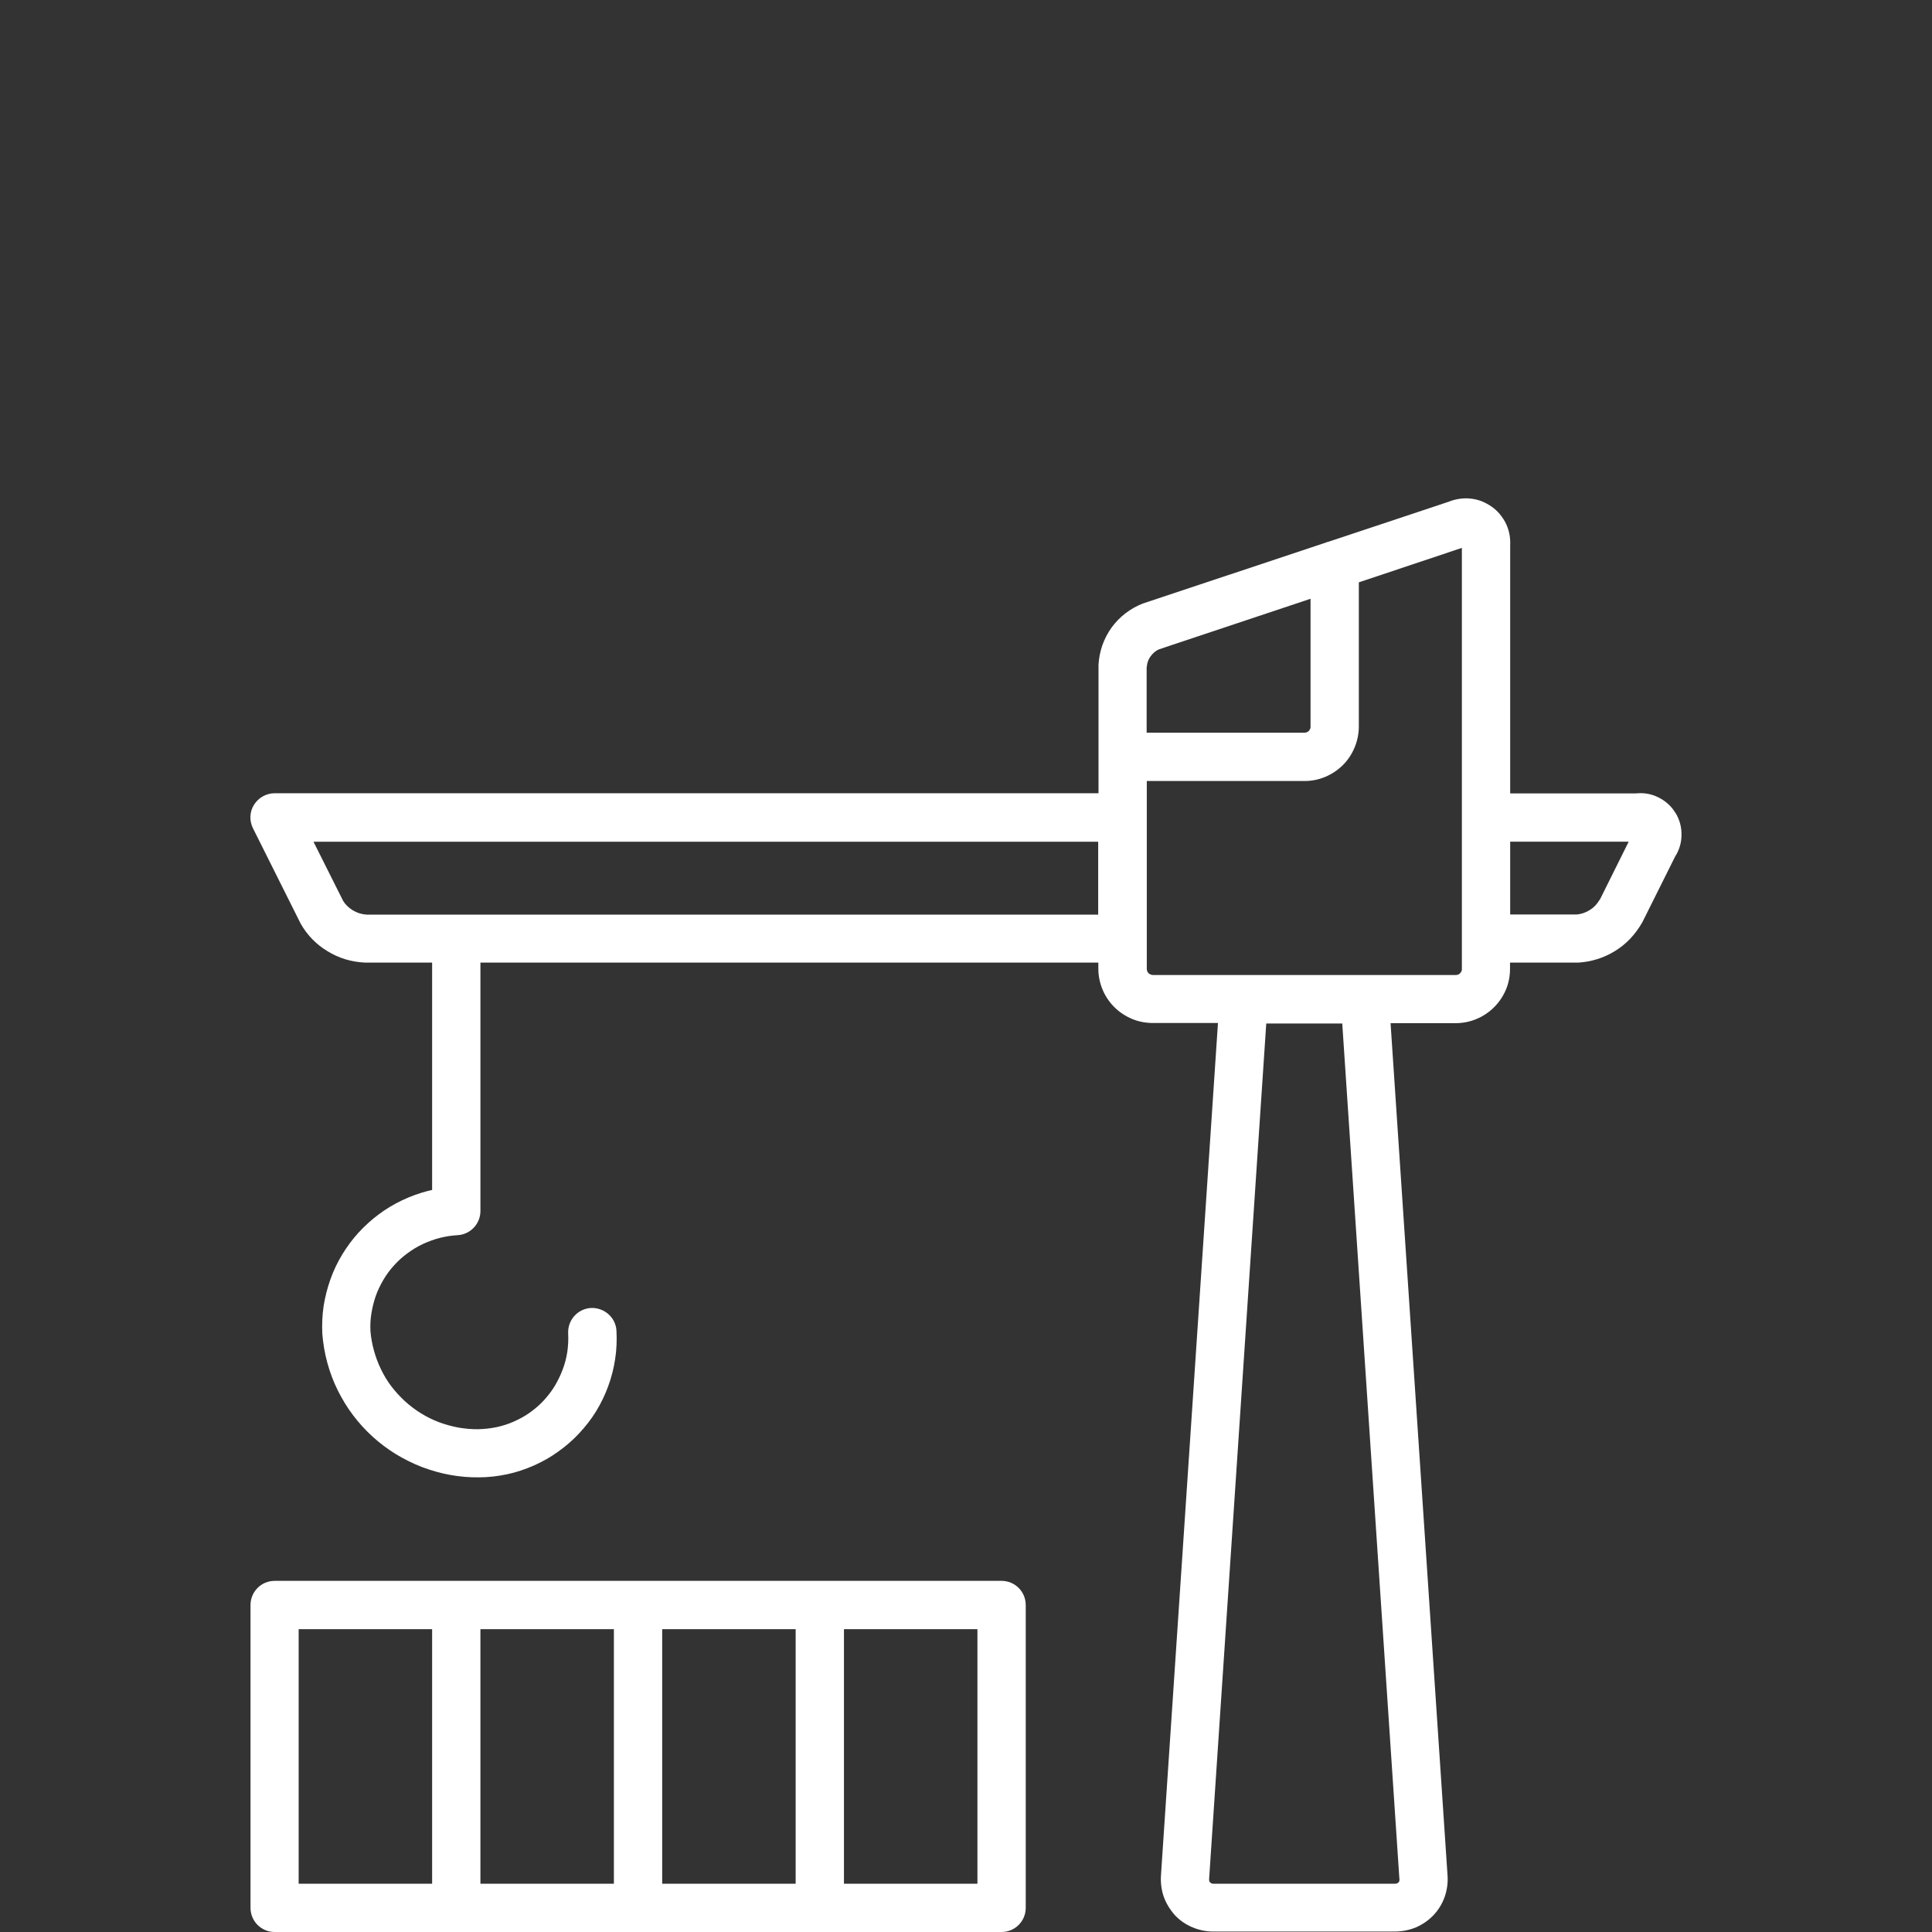
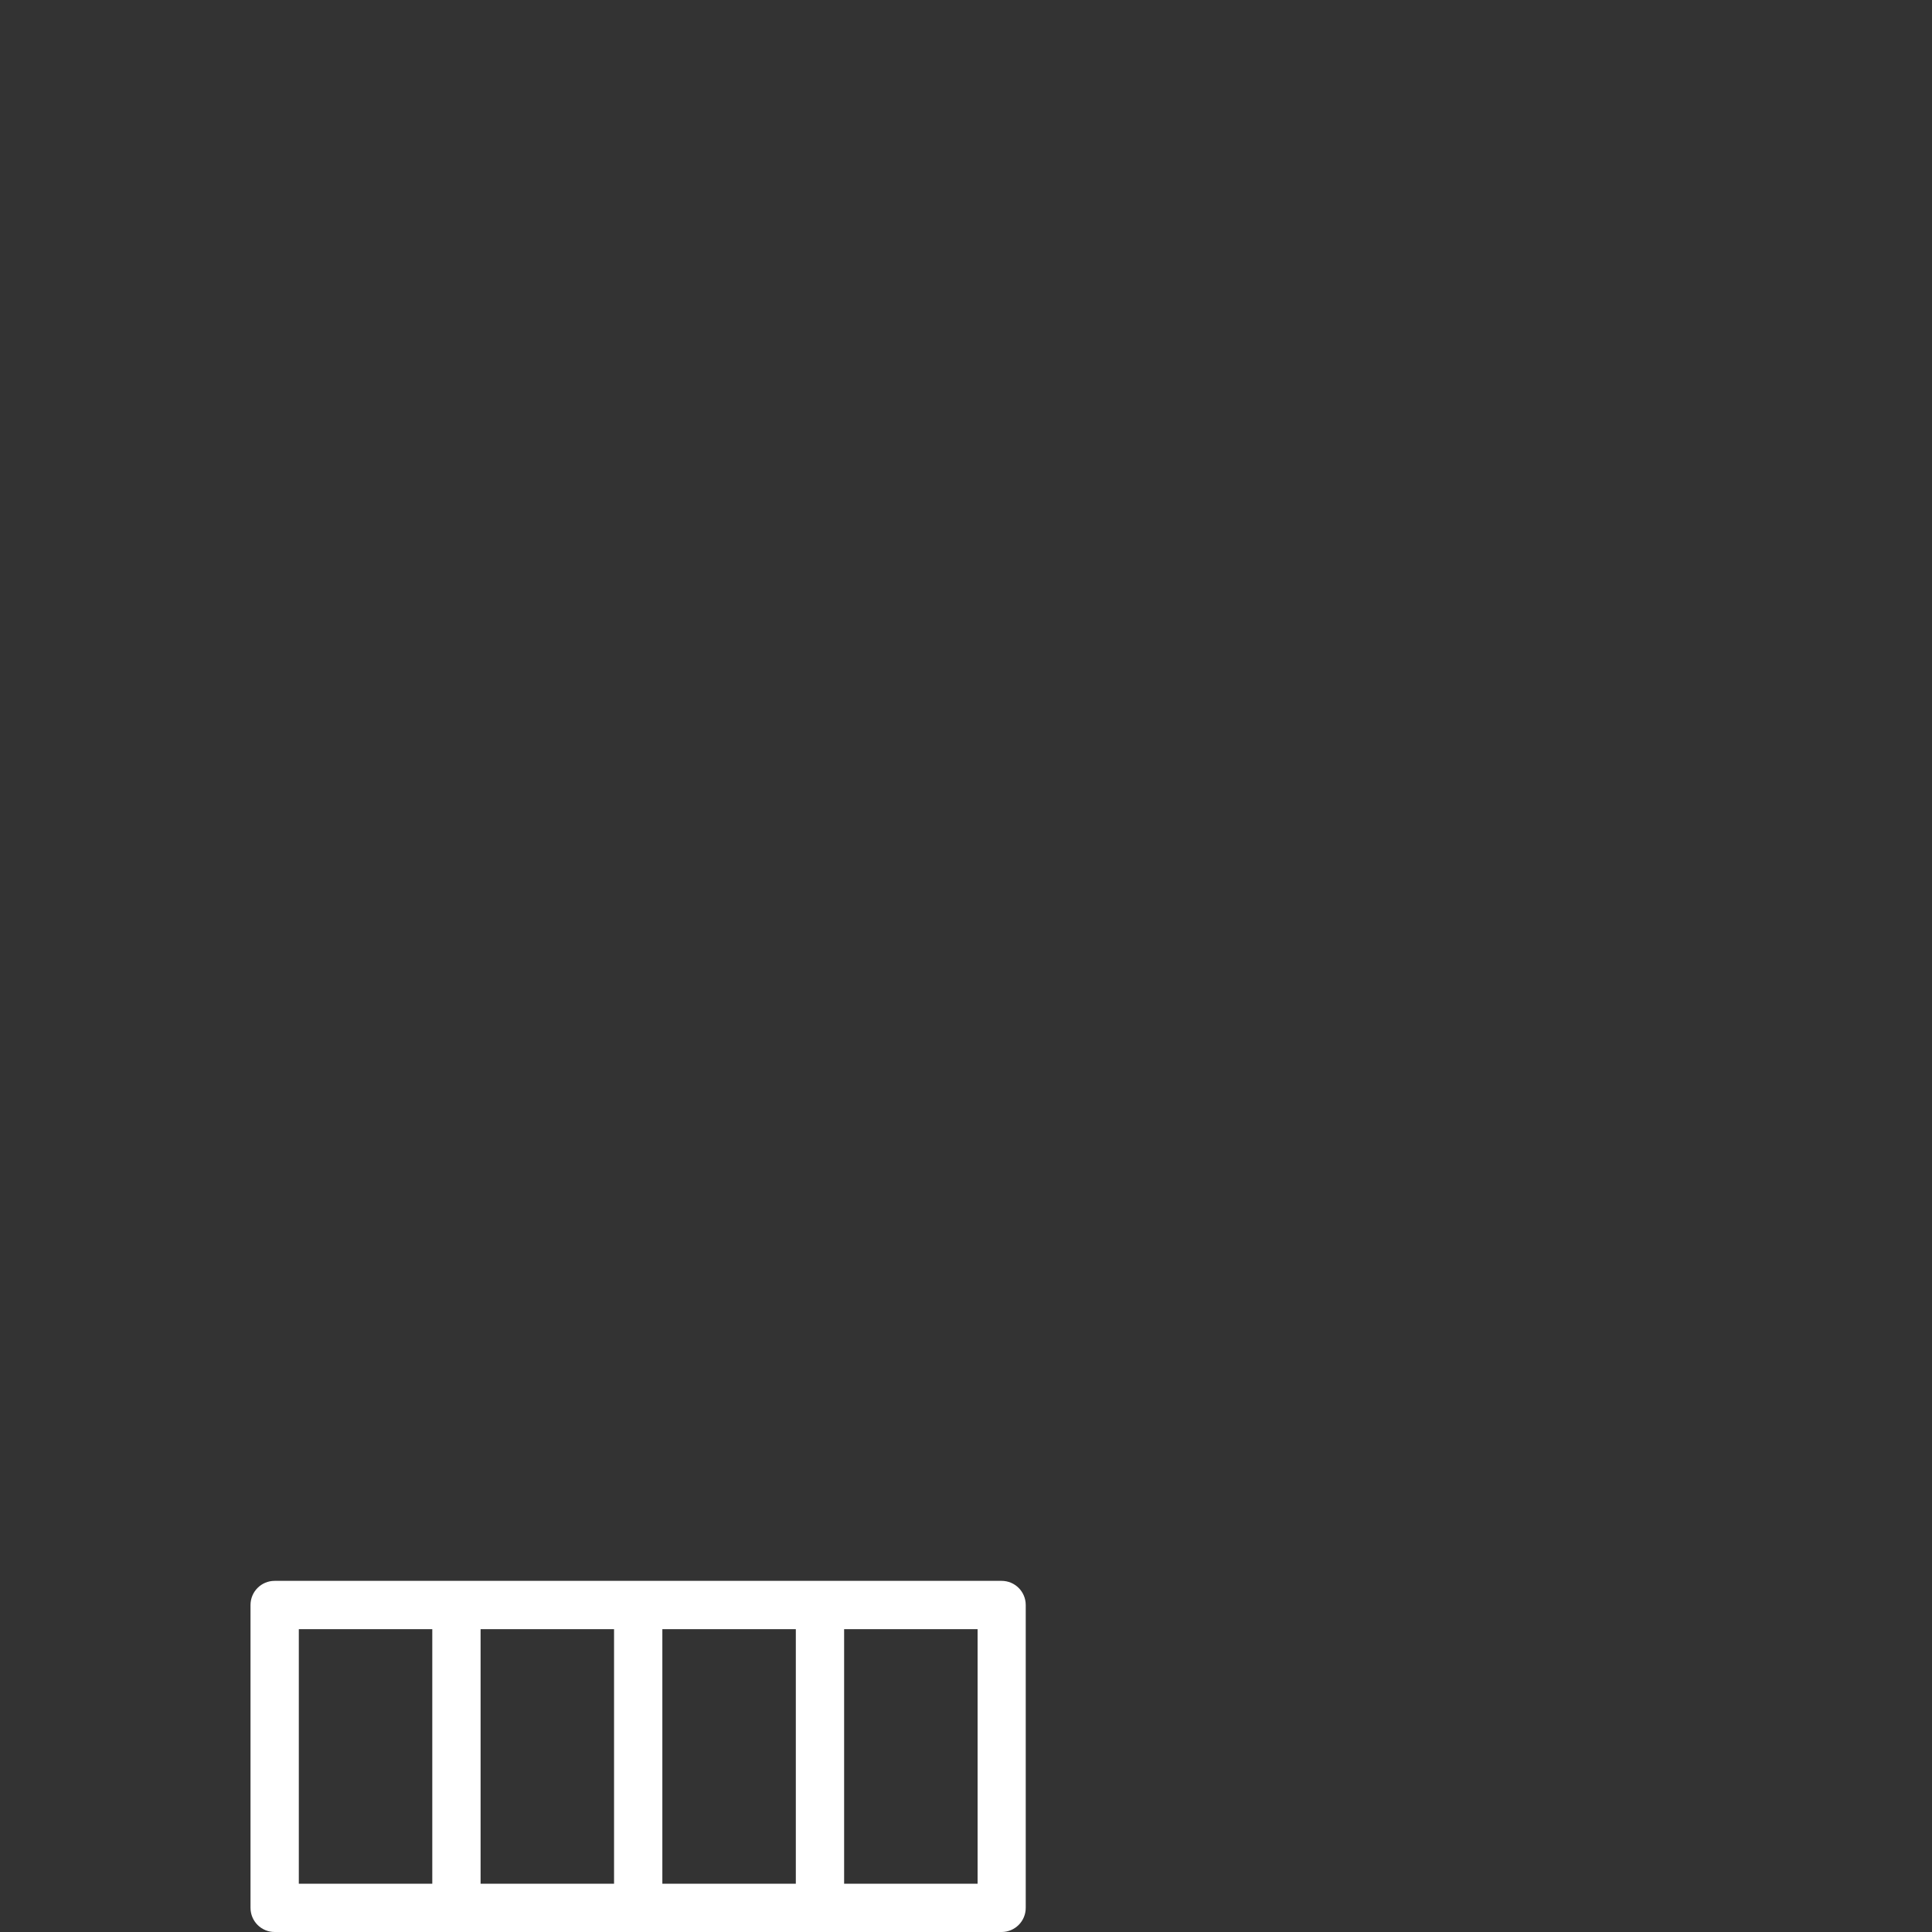
<svg xmlns="http://www.w3.org/2000/svg" id="Laag_1" data-name="Laag 1" viewBox="0 0 120 120">
  <rect x="0" y="0" width="120" height="120" fill="#333333" stroke="none" />
  <defs>
    <style>
      .cls-1 {
        fill: none;
      }

      .cls-1, .cls-2 {
        stroke-width: 0px;
      }

      .cls-2 {
        fill: #fff;
      }
    </style>
  </defs>
  <rect class="cls-1" width="120" height="120" />
  <g>
-     <path class="cls-2" d="m62.2,98.19H17.06c-.83,0-1.5.67-1.5,1.5v18.81c0,.83.67,1.5,1.5,1.5h45.15c.83,0,1.5-.67,1.5-1.5v-18.81c0-.83-.67-1.5-1.5-1.5Zm-35.36,18.81h-8.29v-15.81h8.29v15.81Zm11.29,0h-8.29v-15.81h8.29v15.81Zm11.29,0h-8.29v-15.81h8.29v15.81Zm11.29,0h-8.29v-15.81h8.29v15.81Z" />
-     <path class="cls-2" d="m104.07,50.5c-.26-.44-.65-.78-1.12-1-.42-.2-.88-.27-1.34-.22h-7.81v-15.37c.01-.21,0-.42-.03-.64-.04-.25-.11-.48-.21-.7-.1-.22-.23-.42-.39-.62-.15-.18-.32-.34-.52-.48-.19-.13-.38-.24-.63-.34-.23-.09-.47-.14-.67-.16-.25-.03-.5-.02-.75.02-.22.04-.42.09-.61.17l-7.45,2.48c-.08.02-.15.04-.22.07l-11.35,3.78c-.78.31-1.43.81-1.93,1.49-.49.69-.76,1.46-.81,2.31,0,.02,0,.05,0,.07v7.91H17.06c-.52,0-1,.27-1.28.71s-.3.99-.07,1.46l2.96,5.92c.4.71.96,1.29,1.67,1.72.7.43,1.46.67,2.36.71h4.14v14.12c-.09.02-.17.04-.26.06-.54.14-1.07.33-1.6.58-.52.25-1.01.54-1.46.88-.45.33-.87.72-1.26,1.14-.38.42-.72.88-1.01,1.36-.29.48-.54,1-.73,1.54-.19.54-.33,1.09-.42,1.65-.08.56-.11,1.12-.08,1.73.05.61.15,1.21.31,1.79.16.58.37,1.16.64,1.7.27.54.58,1.06.95,1.55.37.49.78.94,1.22,1.34.45.41.93.77,1.45,1.09.51.31,1.05.58,1.62.8.56.21,1.14.38,1.75.49.61.11,1.22.16,1.8.15.57,0,1.16-.07,1.73-.19.58-.12,1.13-.31,1.66-.54.54-.24,1.04-.52,1.51-.86.48-.34.93-.73,1.31-1.14.4-.43.76-.89,1.06-1.38.31-.51.56-1.03.75-1.56.2-.54.34-1.1.43-1.69.09-.58.11-1.16.08-1.74-.04-.83-.76-1.45-1.58-1.42-.83.05-1.46.75-1.42,1.58.02.38,0,.75-.05,1.13-.06.38-.15.75-.29,1.11-.13.35-.29.68-.49,1.02-.19.32-.43.62-.69.91-.25.27-.53.51-.85.74-.3.22-.64.4-.99.56-.34.15-.7.27-1.08.35-.38.08-.75.12-1.13.13-.4.01-.82-.03-1.24-.1-.42-.08-.82-.19-1.2-.33-.4-.15-.78-.34-1.12-.55-.36-.22-.69-.47-1.01-.76-.3-.28-.59-.59-.84-.92-.25-.33-.47-.69-.65-1.07-.18-.37-.33-.77-.44-1.18-.11-.4-.18-.81-.21-1.18-.02-.37,0-.75.06-1.11.06-.37.15-.73.27-1.08.13-.36.29-.69.48-1.01.19-.32.41-.62.66-.89.25-.28.53-.53.83-.75.3-.22.61-.41.95-.57.35-.16.7-.29,1.05-.38.36-.09.73-.15,1.1-.17.8-.04,1.43-.7,1.43-1.5v-15.43h38.38v.38c0,.44.09.88.26,1.29.17.41.42.78.73,1.09.32.32.69.56,1.11.74.41.17.85.25,1.29.25h4.04l-3.54,52.94c-.03.46.03.91.17,1.32.15.42.38.8.7,1.16.31.33.68.58,1.09.75.41.17.83.26,1.26.26h11.3c.44,0,.89-.08,1.32-.26.41-.18.78-.43,1.1-.77.31-.33.54-.72.68-1.12.15-.43.21-.88.18-1.32l-3.54-52.95h4.04c.44,0,.87-.08,1.3-.26.41-.17.78-.42,1.09-.73.32-.32.56-.68.74-1.1.17-.41.25-.84.25-1.29v-.38h4.23c.82-.05,1.59-.29,2.29-.72.7-.43,1.25-1.01,1.7-1.79l2.03-4.07c.25-.39.39-.83.4-1.29.02-.52-.11-1-.37-1.43Zm-35.84,6.31H28.42c-.05,0-.11,0-.16,0h-5.48c-.32-.02-.6-.11-.87-.27-.27-.17-.48-.38-.6-.59l-1.84-3.67h48.74v4.52Zm3-15.39c.02-.25.09-.46.24-.66.16-.22.35-.36.52-.43l9.41-3.14v7.95c0,.05,0,.1-.03.14-.02.05-.05.1-.08.12-.04.04-.08.07-.12.08-.06.02-.11.03-.16.03h-9.79v-4.1Zm15.7,75.3s-.02.12-.02.12c0,.03-.02.05-.05.08-.03.03-.06.05-.09.06-.04.02-.07.02-.12.02h-11.3s-.06,0-.1-.02c-.04-.02-.06-.04-.08-.05-.04-.04-.05-.07-.06-.09,0,0-.01-.12-.01-.12l3.55-53.15h4.72l3.55,53.15Zm3.87-56.53c0,.05,0,.1-.03.14-.02.05-.05.09-.08.12s-.08.07-.11.08c-.08.03-.13.03-.16.03h-18.81s-.1-.01-.14-.03c-.05-.02-.09-.05-.13-.08-.04-.04-.06-.07-.08-.12-.02-.05-.03-.1-.03-.15v-11.67h9.79c.44,0,.87-.08,1.3-.26.4-.17.77-.41,1.1-.74.31-.31.55-.68.72-1.09.17-.41.26-.85.26-1.3v-8.95l6.4-2.14v26.14Zm8.56-4.31c-.16.27-.36.49-.63.65-.27.17-.55.25-.79.27h-4.14v-4.52h7.36l-1.79,3.6Z" />
+     <path class="cls-2" d="m62.2,98.19H17.06c-.83,0-1.5.67-1.5,1.5v18.81c0,.83.67,1.5,1.5,1.5h45.15c.83,0,1.5-.67,1.5-1.5v-18.81c0-.83-.67-1.5-1.5-1.5m-35.36,18.81h-8.29v-15.81h8.29v15.81Zm11.29,0h-8.29v-15.81h8.29v15.81Zm11.29,0h-8.29v-15.81h8.29v15.81Zm11.29,0h-8.29v-15.81h8.29v15.81Z" />
  </g>
</svg>